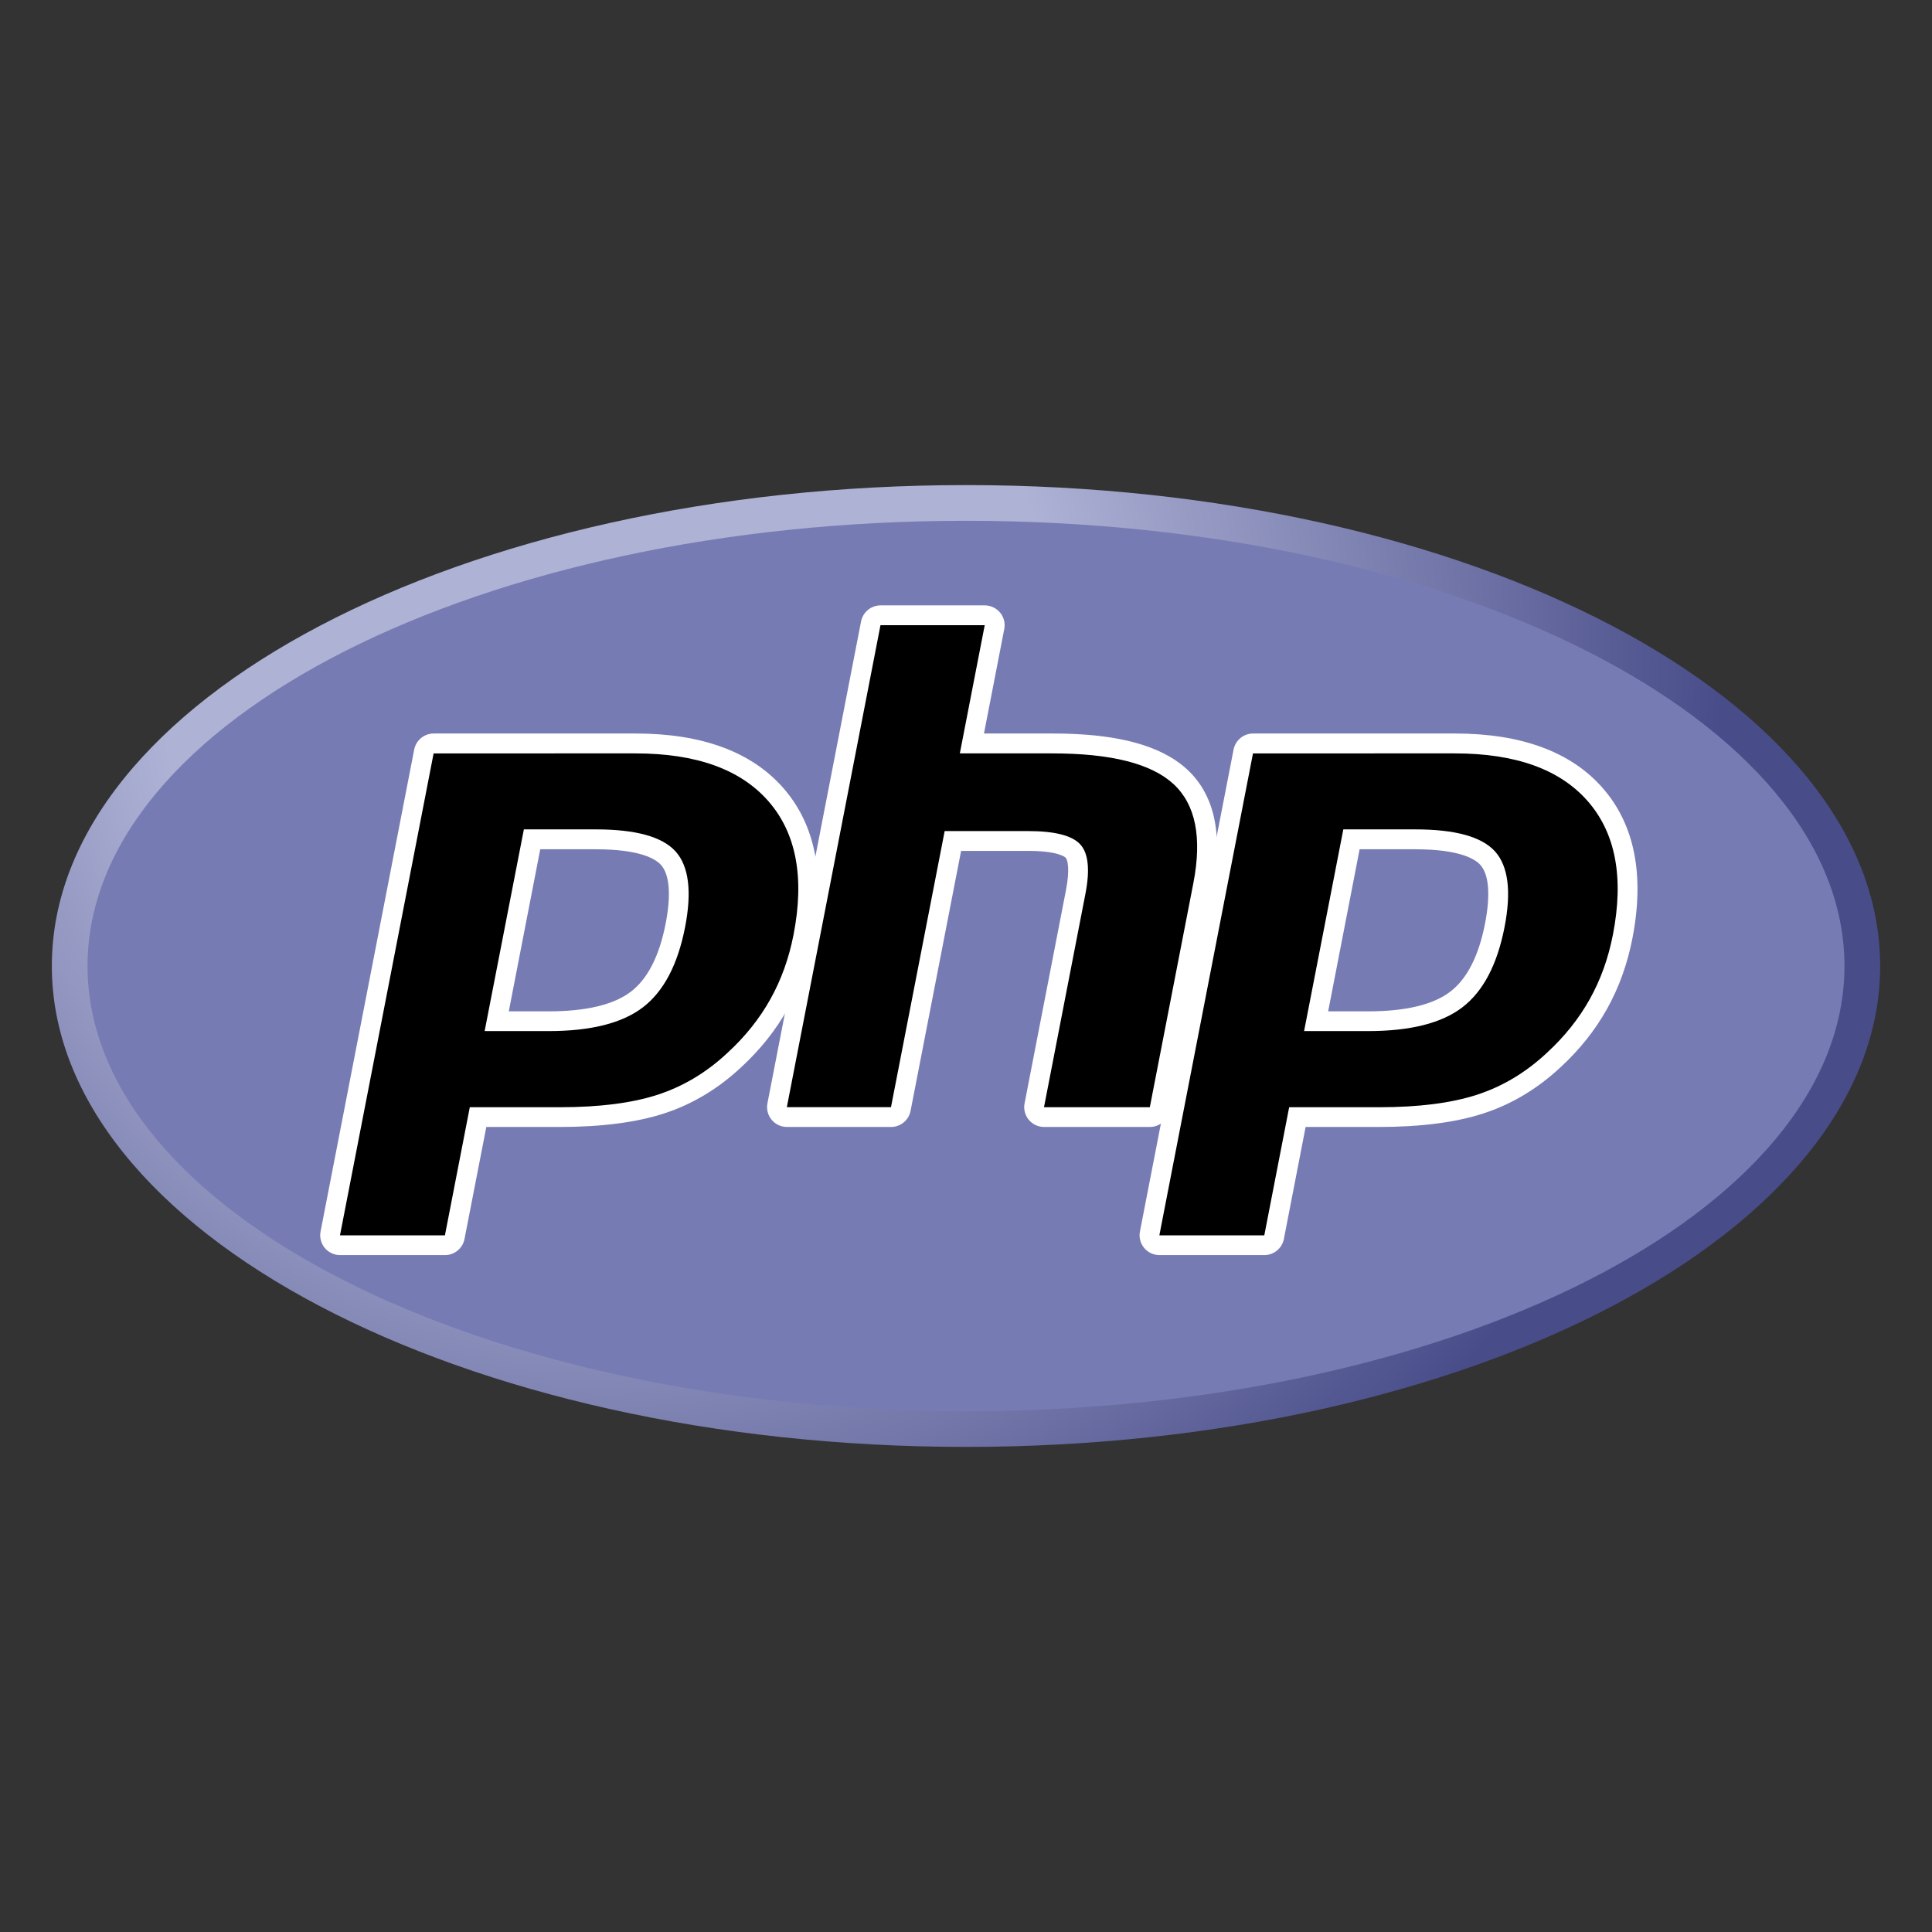
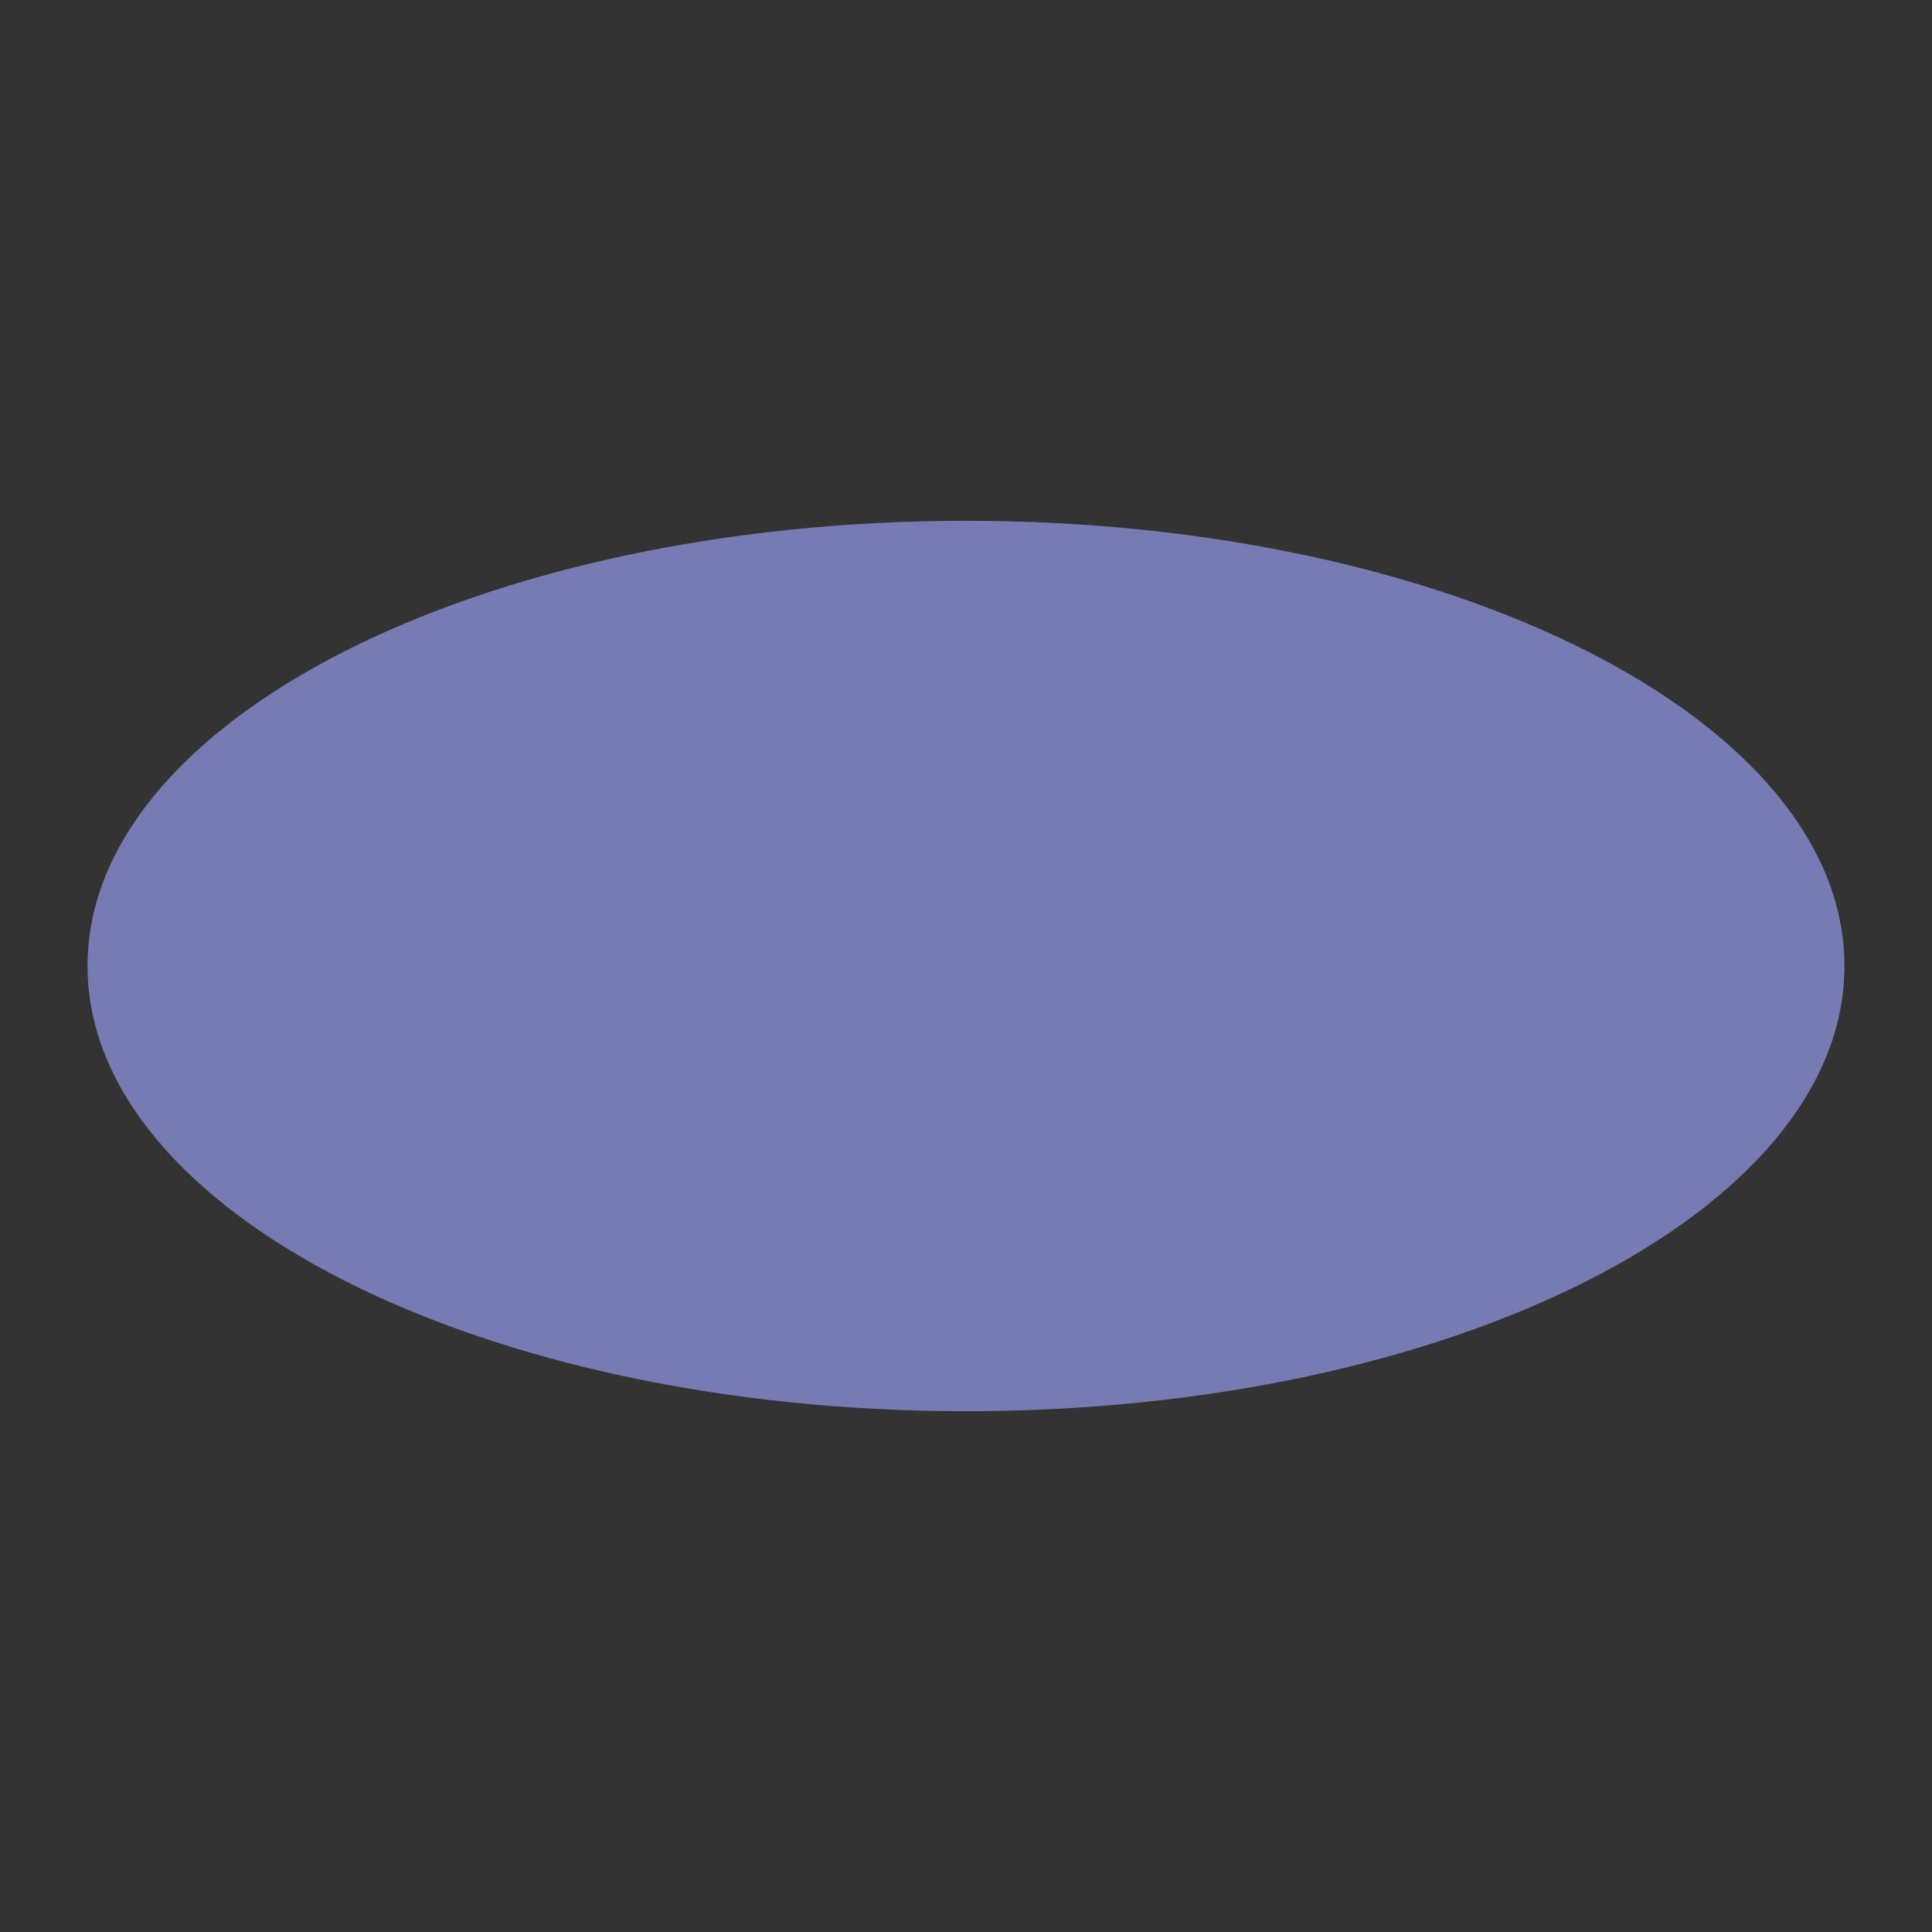
<svg xmlns="http://www.w3.org/2000/svg" xmlns:xlink="http://www.w3.org/1999/xlink" version="1.1" id="レイヤー_1" x="0px" y="0px" viewBox="0 0 301 301" style="enable-background:new 0 0 301 301;" xml:space="preserve">
  <rect x="0" y="0" width="301" height="301" fill="#333333" stroke="none" />
  <style type="text/css">
	.st0{clip-path:url(#SVGID_00000172421950108530480540000005775772446715245501_);}
	.st1{fill:url(#path3462_00000113318041189431331820000001598828059383092919_);}
	.st2{clip-path:url(#SVGID_00000071539779146236268980000010019878838335724452_);}
	.st3{fill:#777BB3;}
	.st4{clip-path:url(#SVGID_00000100341926455268101480000011786227873897596323_);}
	.st5{fill:#FFFFFF;}
</style>
  <g id="g3438" transform="matrix(1.25,0,0,-1.25,-4.4,394.299)">
    <g id="g3440">
      <g>
        <defs>
-           <path id="SVGID_1_" d="M9.98,195.04c0-33.1,51.02-59.94,113.94-59.94l0,0c62.93,0,113.94,26.84,113.94,59.94l0,0      c0,33.1-51.02,59.94-113.94,59.94l0,0C60.99,254.98,9.98,228.14,9.98,195.04" />
-         </defs>
+           </defs>
        <clipPath id="SVGID_00000128469861607035857590000012467239299607314082_">
          <use xlink:href="#SVGID_1_" style="overflow:visible;" />
        </clipPath>
        <g id="g3442" style="clip-path:url(#SVGID_00000128469861607035857590000012467239299607314082_);">
          <g id="g3448">
            <g id="g3450">
              <radialGradient id="path3462_00000168102734534366280100000000566734719519700903_" cx="-439.72" cy="-373.641" r="0.412" gradientTransform="matrix(453.822 0 0 -453.822 199633.188 -169332.594)" gradientUnits="userSpaceOnUse">
                <stop offset="0" style="stop-color:#AEB2D5" />
                <stop offset="0.3" style="stop-color:#AEB2D5" />
                <stop offset="0.75" style="stop-color:#484C89" />
                <stop offset="1" style="stop-color:#484C89" />
              </radialGradient>
-               <path id="path3462" style="fill:url(#path3462_00000168102734534366280100000000566734719519700903_);" d="M9.98,195.04        c0-33.1,51.02-59.94,113.94-59.94l0,0c62.93,0,113.94,26.84,113.94,59.94l0,0c0,33.1-51.02,59.94-113.94,59.94l0,0        C60.99,254.98,9.98,228.14,9.98,195.04" />
            </g>
          </g>
        </g>
      </g>
    </g>
    <g id="g3464">
      <g>
        <defs>
          <rect id="SVGID_00000004520132039897871470000012031185135050835855_" x="-24.44" y="111.58" width="296.73" height="166.91" />
        </defs>
        <clipPath id="SVGID_00000039093421775435529880000007118877682071569290_">
          <use xlink:href="#SVGID_00000004520132039897871470000012031185135050835855_" style="overflow:visible;" />
        </clipPath>
        <g id="g3466" style="clip-path:url(#SVGID_00000039093421775435529880000007118877682071569290_);">
          <g id="g3472" transform="translate(288,27.359)">
            <path id="path3474" class="st3" d="M-164.08,112.19c60.47,0,109.49,24.84,109.49,55.49c0,30.64-49.02,55.49-109.49,55.49       s-109.49-24.84-109.49-55.49C-273.57,137.03-224.55,112.19-164.08,112.19" />
          </g>
        </g>
      </g>
    </g>
    <g id="g3476">
      <g>
        <defs>
-           <rect id="SVGID_00000060720591977260624560000007214736733831576201_" x="-24.44" y="111.58" width="296.73" height="166.91" />
-         </defs>
+           </defs>
        <clipPath id="SVGID_00000096780246441792470020000016242653441457608091_">
          <use xlink:href="#SVGID_00000060720591977260624560000007214736733831576201_" style="overflow:visible;" />
        </clipPath>
        <g id="g3478" style="clip-path:url(#SVGID_00000096780246441792470020000016242653441457608091_);">
          <g id="g3484" transform="translate(161.734,145.307)">
            <path id="path3486" d="M-89.85,42.85c4.97,0,8.68,0.92,11.03,2.72c2.32,1.79,3.93,4.89,4.77,9.21       c0.78,4.04,0.49,6.86-0.89,8.39c-1.4,1.56-4.44,2.34-9.02,2.34h-7.95l-4.41-22.67H-89.85z M-115.84,14.93       c-0.37,0-0.72,0.16-0.95,0.45c-0.23,0.28-0.33,0.66-0.26,1.02l11.67,60.07c0.11,0.58,0.62,1,1.21,1H-79       c7.91,0,13.79-2.15,17.49-6.38c3.72-4.26,4.87-10.21,3.41-17.69c-0.59-3.05-1.61-5.88-3.03-8.41       c-1.42-2.54-3.29-4.88-5.57-6.98c-2.73-2.55-5.81-4.4-9.16-5.49c-3.3-1.07-7.53-1.62-12.59-1.62h-10.19l-2.91-14.97       c-0.11-0.58-0.62-1-1.21-1H-115.84z" />
          </g>
          <g id="g3488" transform="translate(159.224,197.307)">
            <path id="path3490" class="st5" d="M-88.37,12.28h6.93c5.53,0,7.45-1.21,8.11-1.94c1.08-1.2,1.29-3.73,0.59-7.32       c-0.78-4.02-2.23-6.87-4.31-8.47c-2.13-1.64-5.59-2.47-10.28-2.47h-4.96L-88.37,12.28z M-76.49,26.71h-25.16       c-1.18,0-2.2-0.84-2.43-2l-11.67-60.07c-0.14-0.72,0.05-1.47,0.52-2.04c0.47-0.57,1.17-0.9,1.91-0.9h13.08       c1.18,0,2.2,0.84,2.43,2l2.72,13.97h9.17c5.19,0,9.55,0.57,12.97,1.68c3.52,1.14,6.76,3.08,9.62,5.76       c2.37,2.18,4.32,4.63,5.8,7.28c1.48,2.65,2.54,5.6,3.16,8.78c1.53,7.87,0.29,14.18-3.7,18.74       C-62.01,24.42-68.21,26.71-76.49,26.71 M-95.3-10.38h7.96c5.28,0,9.21,0.99,11.79,2.98c2.58,1.99,4.32,5.31,5.23,9.96       c0.87,4.46,0.47,7.61-1.18,9.45c-1.66,1.84-4.97,2.75-9.94,2.75h-8.97L-95.3-10.38 M-76.49,24.23c7.57,0,13.09-1.99,16.56-5.96       c3.47-3.97,4.52-9.52,3.13-16.64c-0.57-2.93-1.53-5.61-2.89-8.04c-1.36-2.43-3.13-4.65-5.33-6.67       c-2.61-2.45-5.52-4.19-8.71-5.23c-3.19-1.04-7.26-1.56-12.21-1.56h-11.21l-3.1-15.97h-13.08l11.67,60.07H-76.49" />
          </g>
          <g id="g3492" transform="translate(311.583,116.307)">
            <path id="path3494" d="M-177.94,59.9c-0.37,0-0.72,0.16-0.95,0.45c-0.24,0.28-0.33,0.66-0.26,1.02l5.16,26.58       c0.49,2.53,0.37,4.34-0.34,5.11c-0.44,0.47-1.74,1.25-5.61,1.25h-9.36l-6.49-33.41c-0.11-0.58-0.62-1-1.21-1h-12.98       c-0.37,0-0.72,0.16-0.95,0.45c-0.23,0.28-0.33,0.66-0.26,1.02l11.67,60.07c0.11,0.58,0.62,1,1.21,1h12.98       c0.37,0,0.72-0.16,0.95-0.45c0.23-0.29,0.33-0.66,0.26-1.02l-2.82-14.5h10.06c7.67,0,12.87-1.35,15.9-4.13       c3.09-2.84,4.05-7.37,2.86-13.48l-5.43-27.95c-0.11-0.58-0.62-1-1.21-1H-177.94z" />
          </g>
          <g id="g3496" transform="translate(293.661,271.057)">
-             <path id="path3498" class="st5" d="M-167.41-31.07h-12.98c-1.18,0-2.2-0.84-2.43-2l-11.67-60.07       c-0.14-0.72,0.05-1.47,0.52-2.04c0.47-0.57,1.17-0.9,1.91-0.9h12.98c1.18,0,2.2,0.84,2.43,2l6.3,32.41h8.34       c3.86,0,4.67-0.82,4.7-0.86c0.23-0.25,0.54-1.42,0.03-4.03l-5.16-26.58c-0.14-0.72,0.05-1.47,0.52-2.04       c0.47-0.57,1.17-0.9,1.91-0.9h13.19c1.18,0,2.2,0.84,2.43,2l5.43,27.95c1.27,6.56,0.18,11.48-3.24,14.63       c-3.27,3-8.74,4.46-16.73,4.46h-8.57l2.53,13.03c0.14,0.72-0.05,1.47-0.52,2.04C-165.97-31.4-166.67-31.07-167.41-31.07        M-167.41-33.55l-3.1-15.97h11.56c7.28,0,12.3-1.27,15.06-3.81c2.76-2.54,3.59-6.65,2.49-12.34l-5.43-27.95h-13.19l5.16,26.58       c0.59,3.02,0.37,5.09-0.65,6.19c-1.02,1.1-3.19,1.65-6.51,1.65h-10.38l-6.69-34.41h-12.98l11.67,60.07H-167.41" />
-           </g>
+             </g>
          <g id="g3500" transform="translate(409.55,145.307)">
            <path id="path3502" d="M-235.54,42.85c4.97,0,8.68,0.92,11.03,2.72c2.32,1.79,3.93,4.89,4.77,9.21       c0.78,4.04,0.49,6.86-0.89,8.39c-1.4,1.56-4.44,2.34-9.02,2.34h-7.95L-242,42.85H-235.54z M-261.53,14.93       c-0.37,0-0.72,0.16-0.95,0.45c-0.23,0.28-0.33,0.66-0.26,1.02l11.67,60.07c0.11,0.58,0.62,1,1.21,1h25.16       c7.91,0,13.79-2.15,17.49-6.38c3.72-4.26,4.87-10.21,3.41-17.69c-0.59-3.05-1.61-5.88-3.03-8.41       c-1.42-2.54-3.29-4.88-5.57-6.98c-2.73-2.55-5.81-4.4-9.16-5.49c-3.3-1.07-7.53-1.62-12.59-1.62h-10.19l-2.91-14.97       c-0.11-0.58-0.62-1-1.21-1H-261.53z" />
          </g>
          <g id="g3504" transform="translate(407.039,197.307)">
            <path id="path3506" class="st5" d="M-234.06,12.28h6.93c5.53,0,7.45-1.21,8.11-1.94c1.08-1.2,1.29-3.73,0.59-7.32       c-0.78-4.02-2.23-6.87-4.31-8.47c-2.13-1.64-5.59-2.47-10.28-2.47h-4.96L-234.06,12.28z M-222.18,26.71h-25.16       c-1.18,0-2.2-0.84-2.43-2l-11.67-60.07c-0.14-0.72,0.05-1.47,0.52-2.04c0.47-0.57,1.17-0.9,1.91-0.9h13.08       c1.18,0,2.2,0.84,2.43,2l2.71,13.97h9.17c5.19,0,9.55,0.57,12.97,1.68c3.52,1.14,6.76,3.08,9.63,5.76       c2.37,2.18,4.32,4.63,5.8,7.28c1.48,2.65,2.54,5.6,3.16,8.78c1.53,7.87,0.29,14.18-3.7,18.74       C-207.7,24.42-213.9,26.71-222.18,26.71 M-240.98-10.38h7.96c5.28,0,9.21,0.99,11.79,2.98c2.58,1.99,4.32,5.31,5.23,9.96       c0.87,4.46,0.47,7.61-1.18,9.45c-1.66,1.84-4.97,2.75-9.94,2.75h-8.97L-240.98-10.38 M-222.18,24.23       c7.57,0,13.09-1.99,16.56-5.96c3.47-3.97,4.52-9.52,3.13-16.64c-0.57-2.93-1.53-5.61-2.89-8.04c-1.36-2.43-3.13-4.65-5.33-6.67       c-2.61-2.45-5.52-4.19-8.71-5.23c-3.19-1.04-7.26-1.56-12.21-1.56h-11.21l-3.1-15.97h-13.08l11.67,60.07H-222.18" />
          </g>
        </g>
      </g>
    </g>
  </g>
</svg>